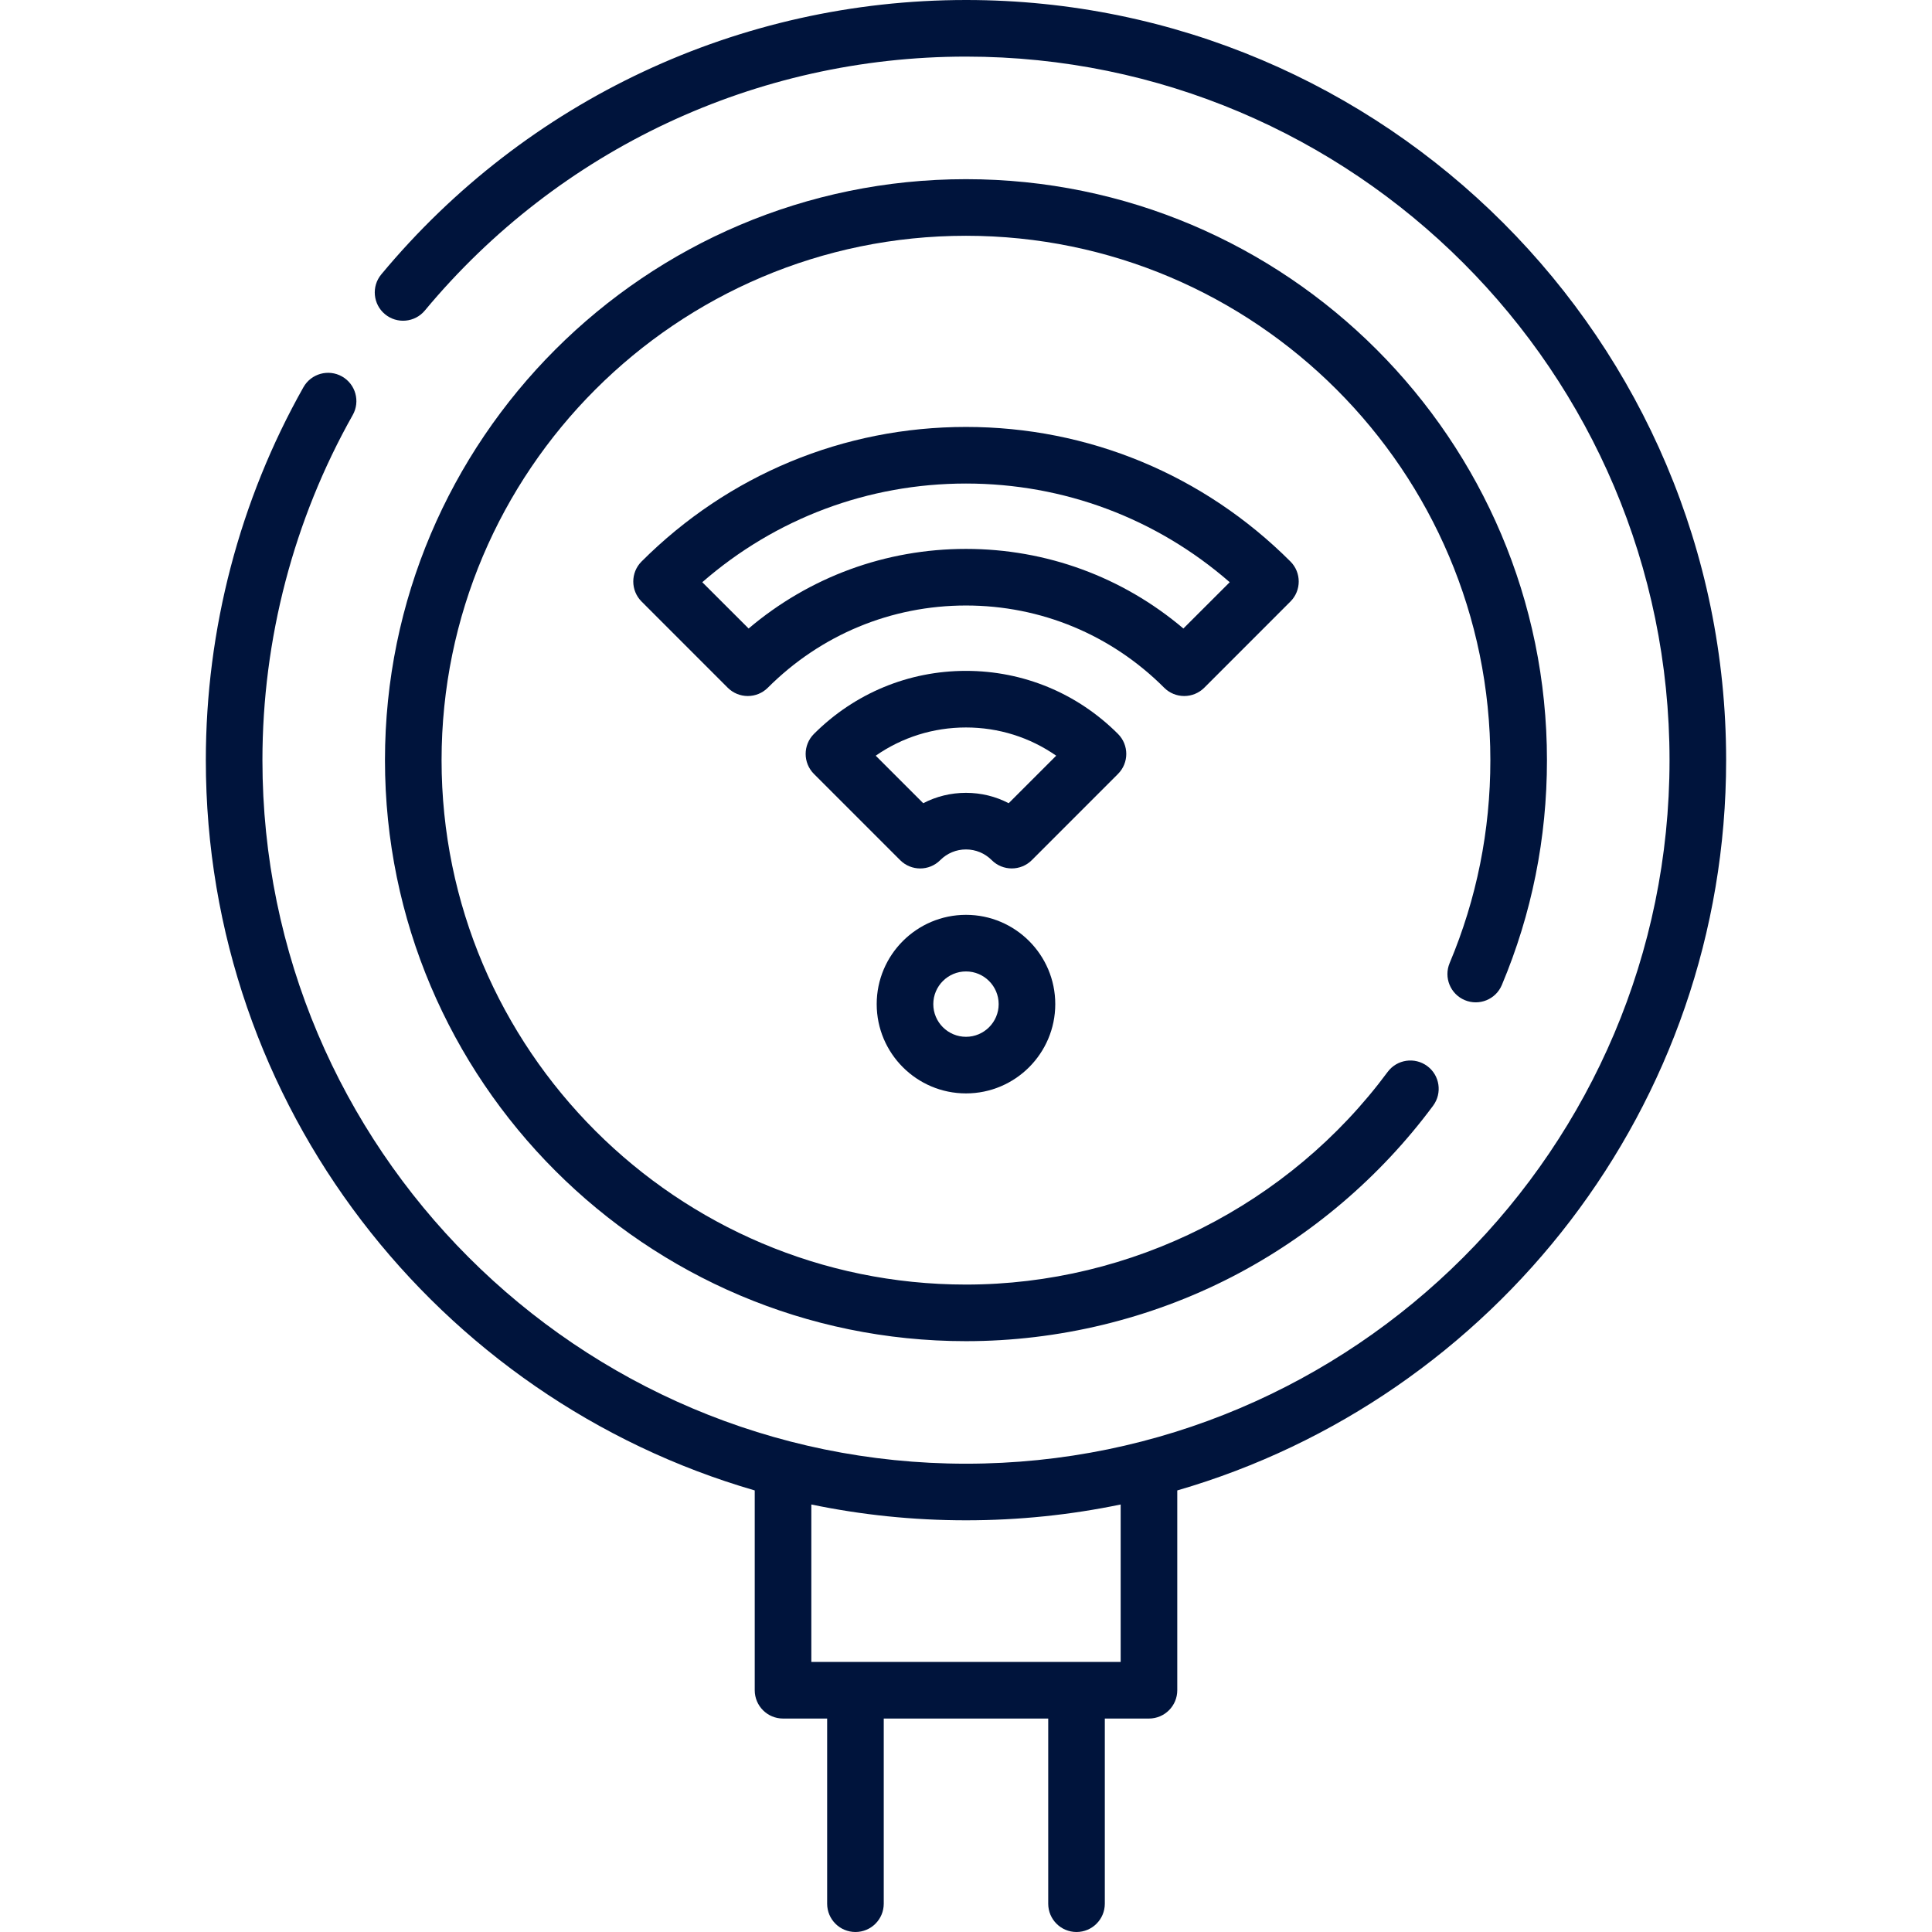
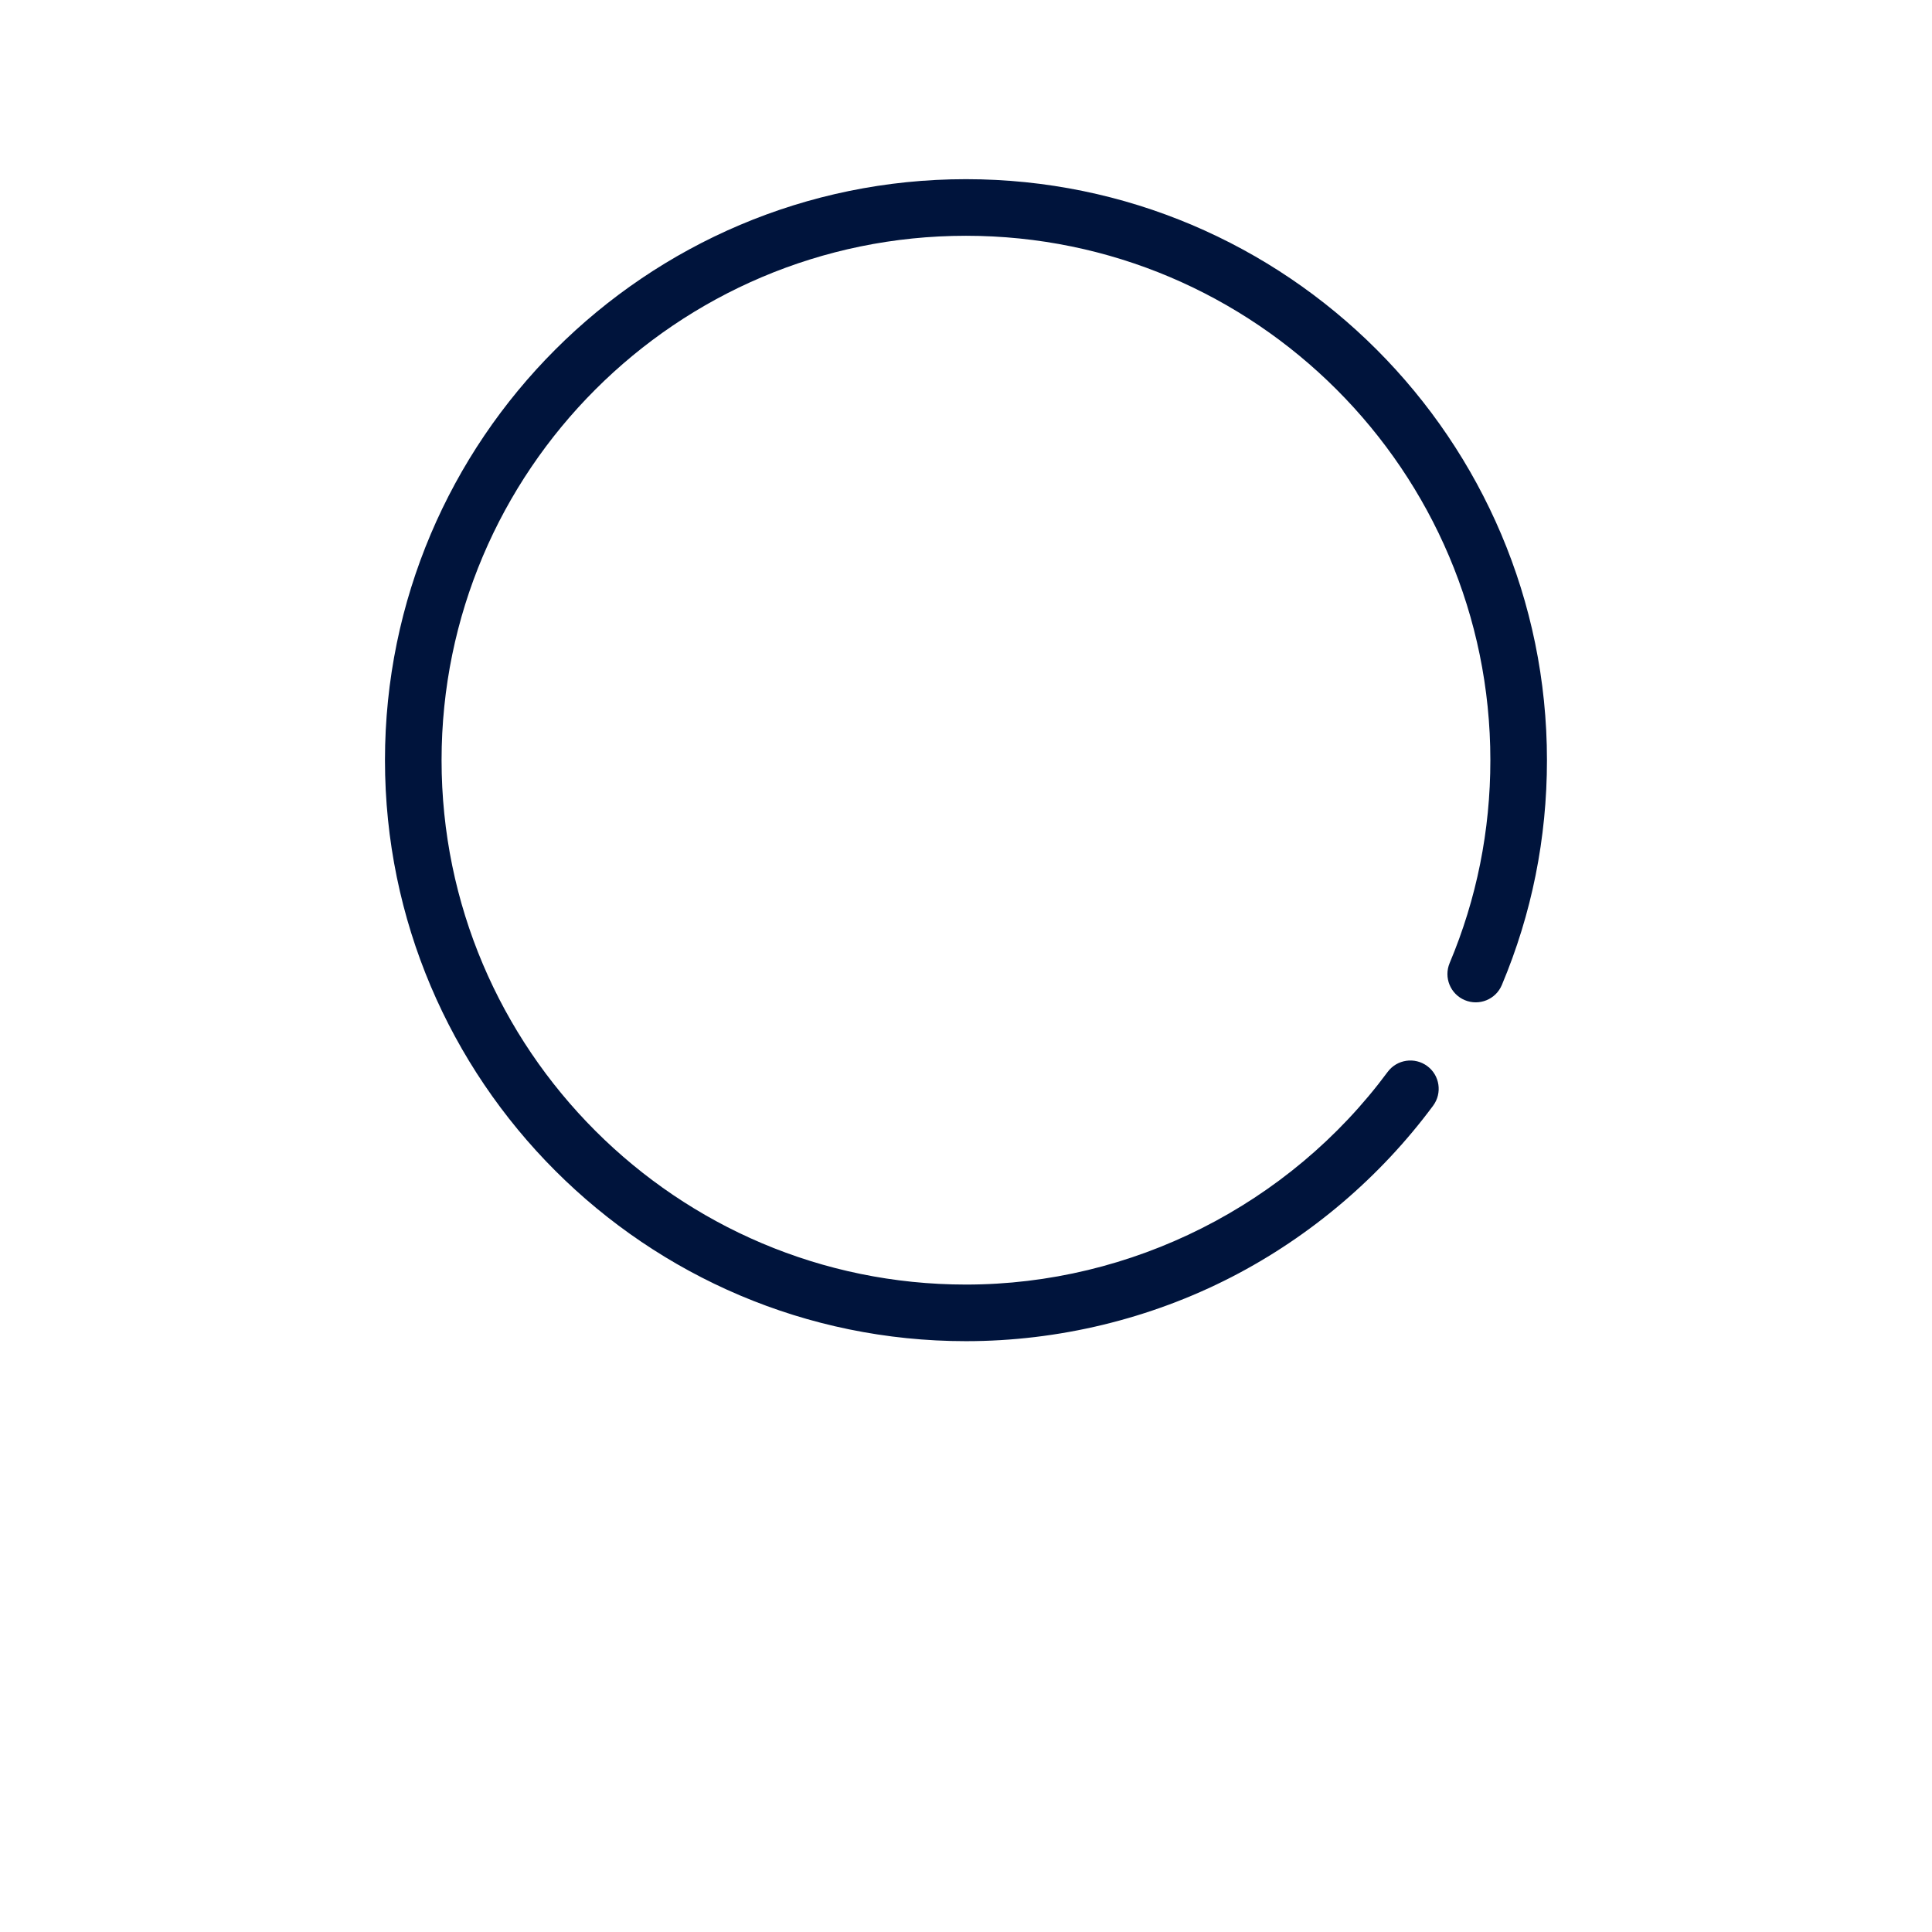
<svg xmlns="http://www.w3.org/2000/svg" width="54" height="54" viewBox="0 0 54 54" fill="none">
-   <path d="M48.246 21.247C48.246 9.531 38.715 0 27 0C20.667 0 14.71 2.795 10.658 7.668C10.378 8.004 10.424 8.503 10.76 8.782C11.096 9.061 11.595 9.015 11.874 8.68C15.625 4.169 21.138 1.582 27 1.582C37.843 1.582 46.664 10.404 46.664 21.247C46.664 32.09 37.843 40.911 27 40.911C16.157 40.911 7.335 32.09 7.335 21.247C7.335 17.864 8.208 14.528 9.859 11.6C10.074 11.219 9.939 10.737 9.559 10.522C9.178 10.308 8.696 10.442 8.481 10.823C6.696 13.988 5.753 17.593 5.753 21.247C5.753 30.914 12.243 39.093 21.095 41.658V47.243C21.095 47.68 21.449 48.034 21.886 48.034H23.119V53.209C23.119 53.646 23.473 54 23.91 54C24.347 54 24.701 53.646 24.701 53.209V48.034H29.298V53.209C29.298 53.646 29.652 54 30.089 54C30.526 54 30.88 53.646 30.88 53.209V48.034H32.114C32.55 48.034 32.905 47.68 32.905 47.243V41.658C41.756 39.093 48.246 30.914 48.246 21.247ZM31.323 46.452H22.677V42.051C24.073 42.341 25.519 42.493 27 42.493C28.48 42.493 29.926 42.341 31.323 42.051V46.452Z" fill="#00143C" />
  <path d="M40.941 27.954C41.344 28.123 41.808 27.934 41.977 27.531C42.814 25.541 43.238 23.426 43.238 21.247C43.238 12.293 35.953 5.008 26.999 5.008C18.045 5.008 10.76 12.293 10.76 21.247C10.76 30.201 18.045 37.486 26.999 37.486C29.579 37.486 32.148 36.865 34.426 35.692C36.631 34.556 38.578 32.9 40.057 30.903C40.316 30.552 40.243 30.056 39.892 29.797C39.541 29.537 39.045 29.61 38.785 29.961C36.03 33.682 31.624 35.904 26.999 35.904C18.917 35.904 12.342 29.329 12.342 21.247C12.342 13.165 18.917 6.59 26.999 6.59C35.081 6.59 41.656 13.165 41.656 21.247C41.656 23.215 41.273 25.123 40.518 26.918C40.349 27.321 40.538 27.785 40.941 27.954Z" fill="#00143C" />
-   <path d="M27 25.57C25.624 25.57 24.504 26.689 24.504 28.065C24.504 29.442 25.623 30.561 27 30.561C28.376 30.561 29.495 29.442 29.495 28.065C29.495 26.689 28.376 25.57 27 25.57ZM27 28.979C26.496 28.979 26.086 28.569 26.086 28.066C26.086 27.562 26.496 27.152 27 27.152C27.503 27.152 27.913 27.562 27.913 28.066C27.913 28.569 27.503 28.979 27 28.979Z" fill="#00143C" />
-   <path d="M33.099 19.454C33.309 19.454 33.51 19.371 33.659 19.223L36.068 16.813C36.377 16.504 36.377 16.003 36.068 15.694C33.642 13.269 30.422 11.933 27 11.933C23.578 11.933 20.358 13.269 17.932 15.694C17.623 16.003 17.623 16.504 17.932 16.813L20.341 19.223C20.49 19.371 20.691 19.454 20.901 19.454C21.111 19.454 21.312 19.371 21.46 19.223C22.942 17.74 24.91 16.924 27 16.924C29.09 16.924 31.058 17.74 32.54 19.223C32.688 19.371 32.889 19.454 33.099 19.454ZM20.924 17.567L19.629 16.273C21.677 14.489 24.265 13.515 27 13.515C29.735 13.515 32.323 14.489 34.371 16.273L33.076 17.567C31.377 16.127 29.248 15.342 27 15.342C24.752 15.342 22.623 16.127 20.924 17.567Z" fill="#00143C" />
-   <path d="M31.248 20.513C30.112 19.377 28.603 18.751 26.999 18.751C25.396 18.751 23.887 19.377 22.75 20.513C22.441 20.822 22.441 21.323 22.75 21.632L25.16 24.042C25.469 24.351 25.97 24.351 26.279 24.042C26.472 23.849 26.727 23.742 26.999 23.742C27.271 23.742 27.527 23.849 27.72 24.042C27.874 24.196 28.077 24.273 28.279 24.273C28.482 24.273 28.684 24.196 28.839 24.042L31.248 21.632C31.557 21.323 31.557 20.822 31.248 20.513ZM28.193 22.45C27.829 22.26 27.422 22.16 26.999 22.16C26.577 22.16 26.17 22.26 25.805 22.45L24.477 21.122C25.213 20.609 26.086 20.333 26.999 20.333C27.913 20.333 28.785 20.609 29.521 21.122L28.193 22.45Z" fill="#00143C" />
</svg>